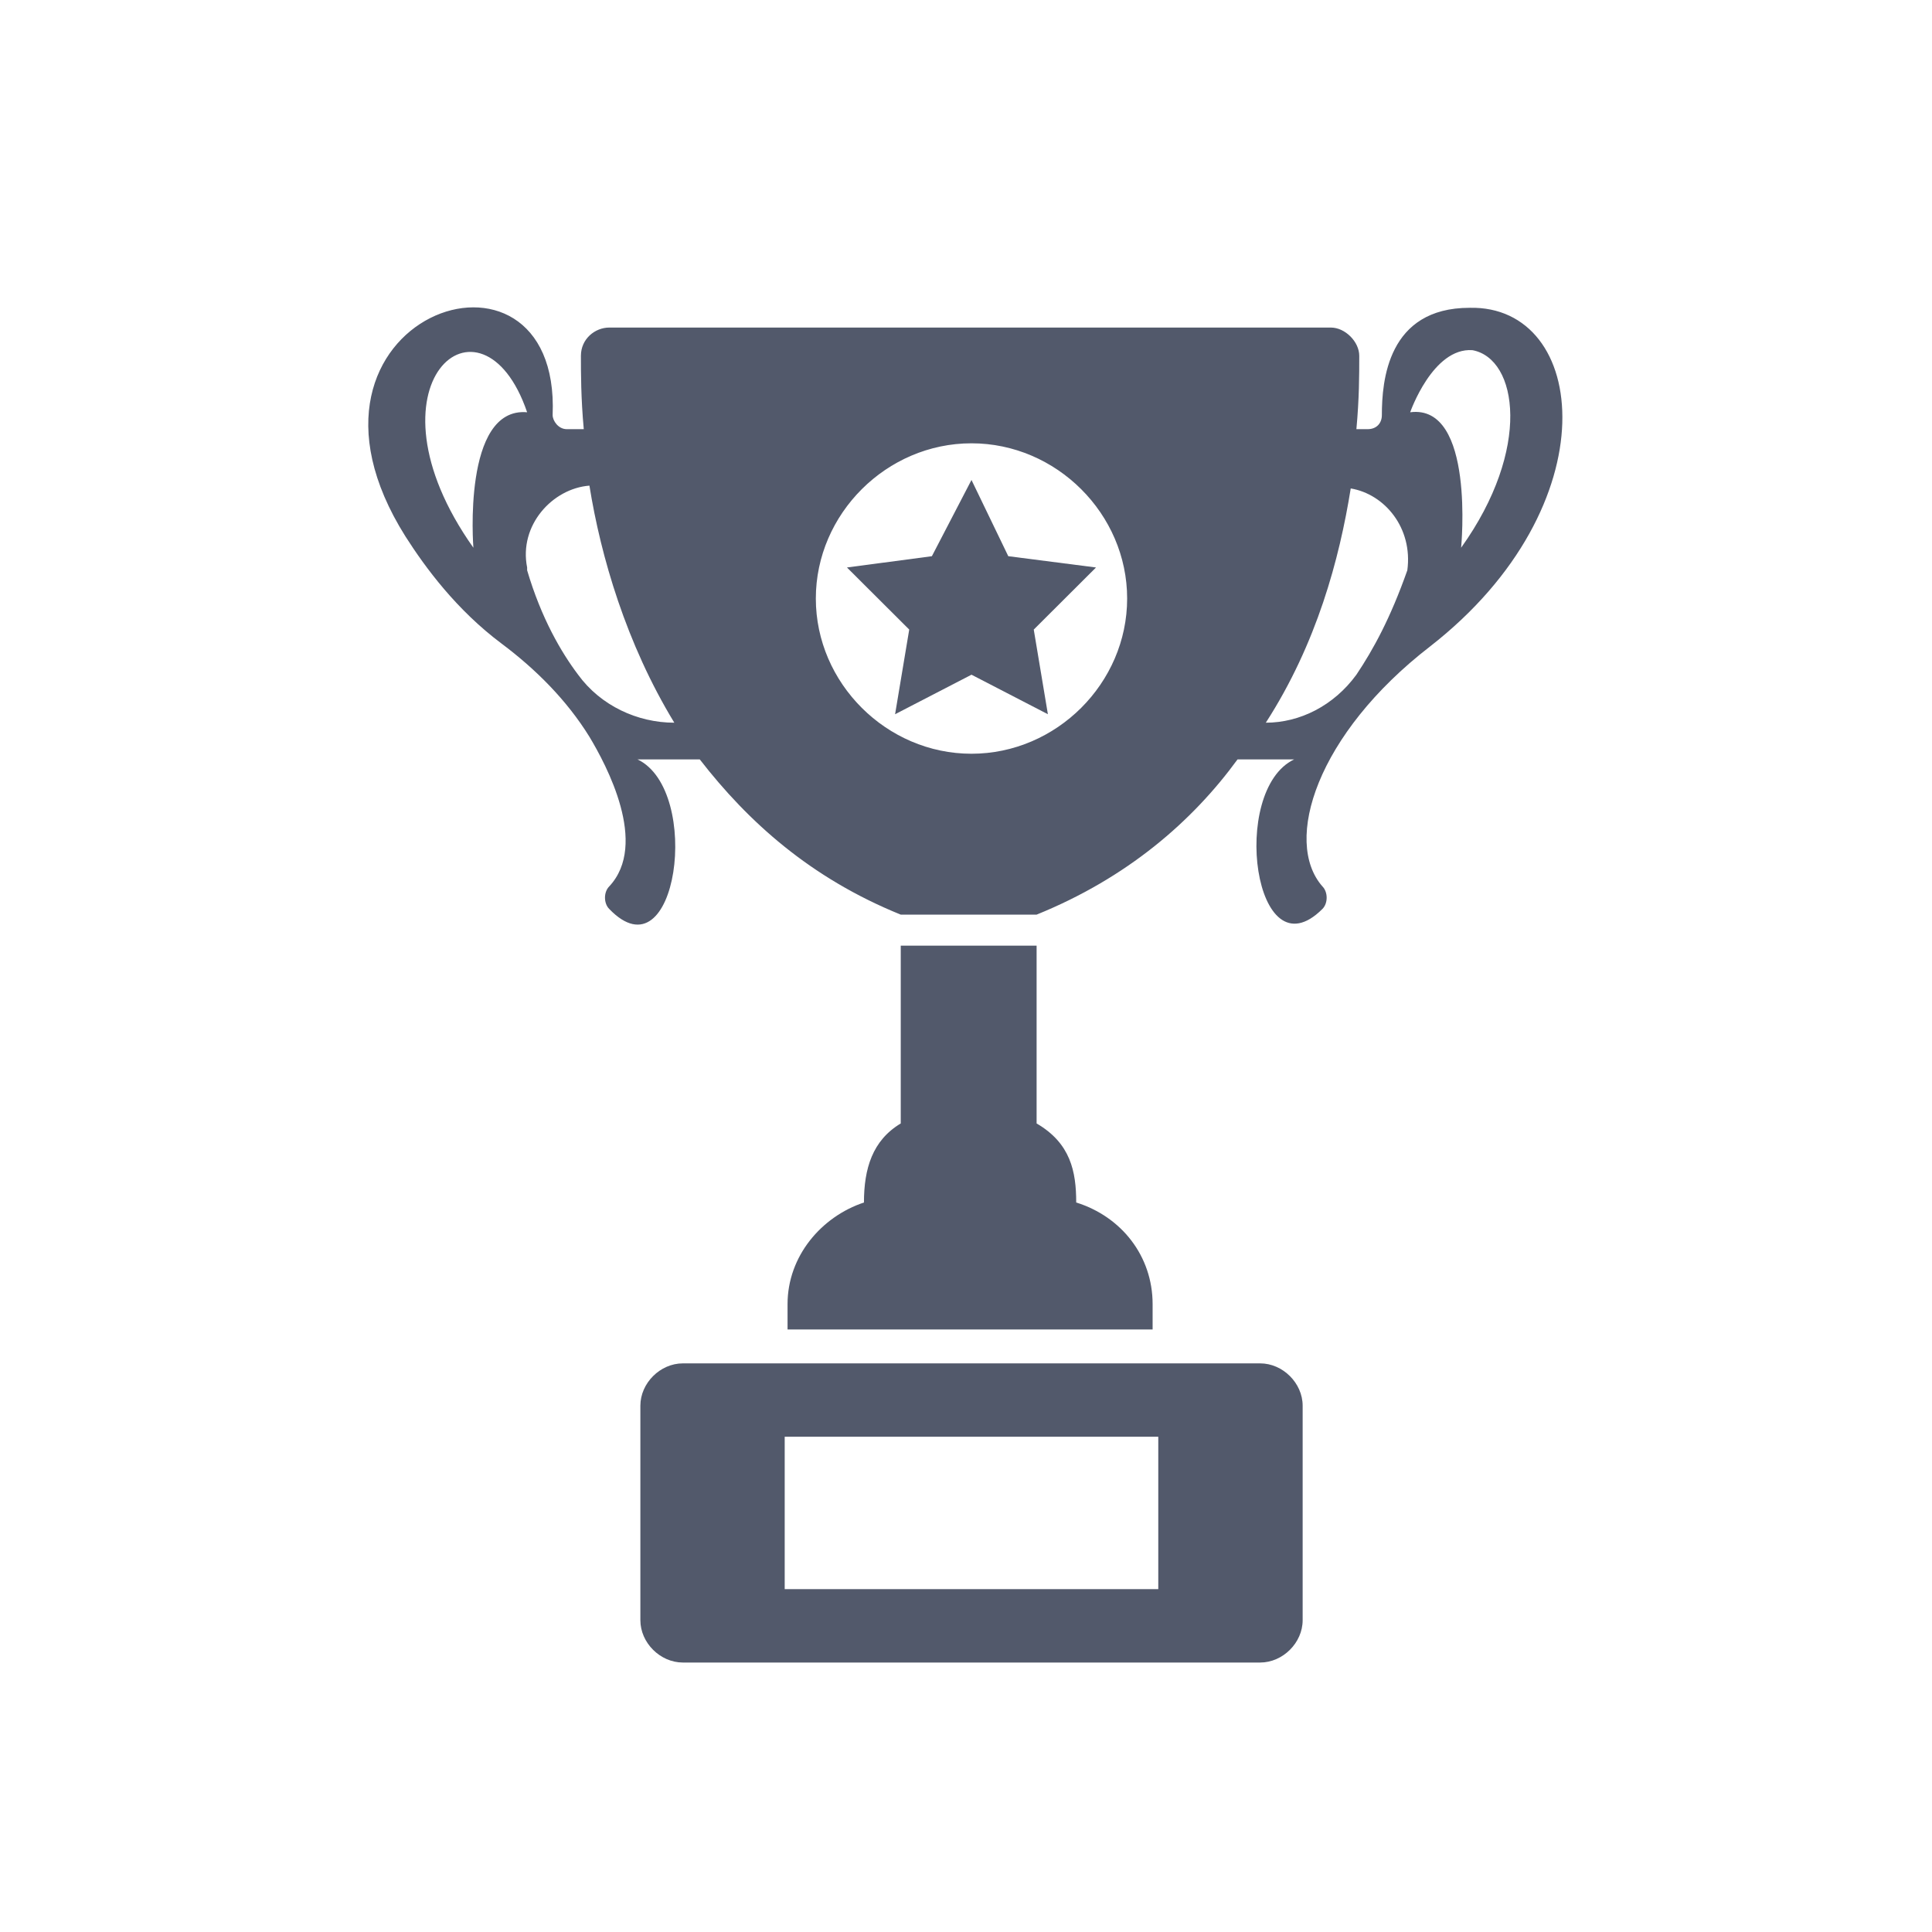
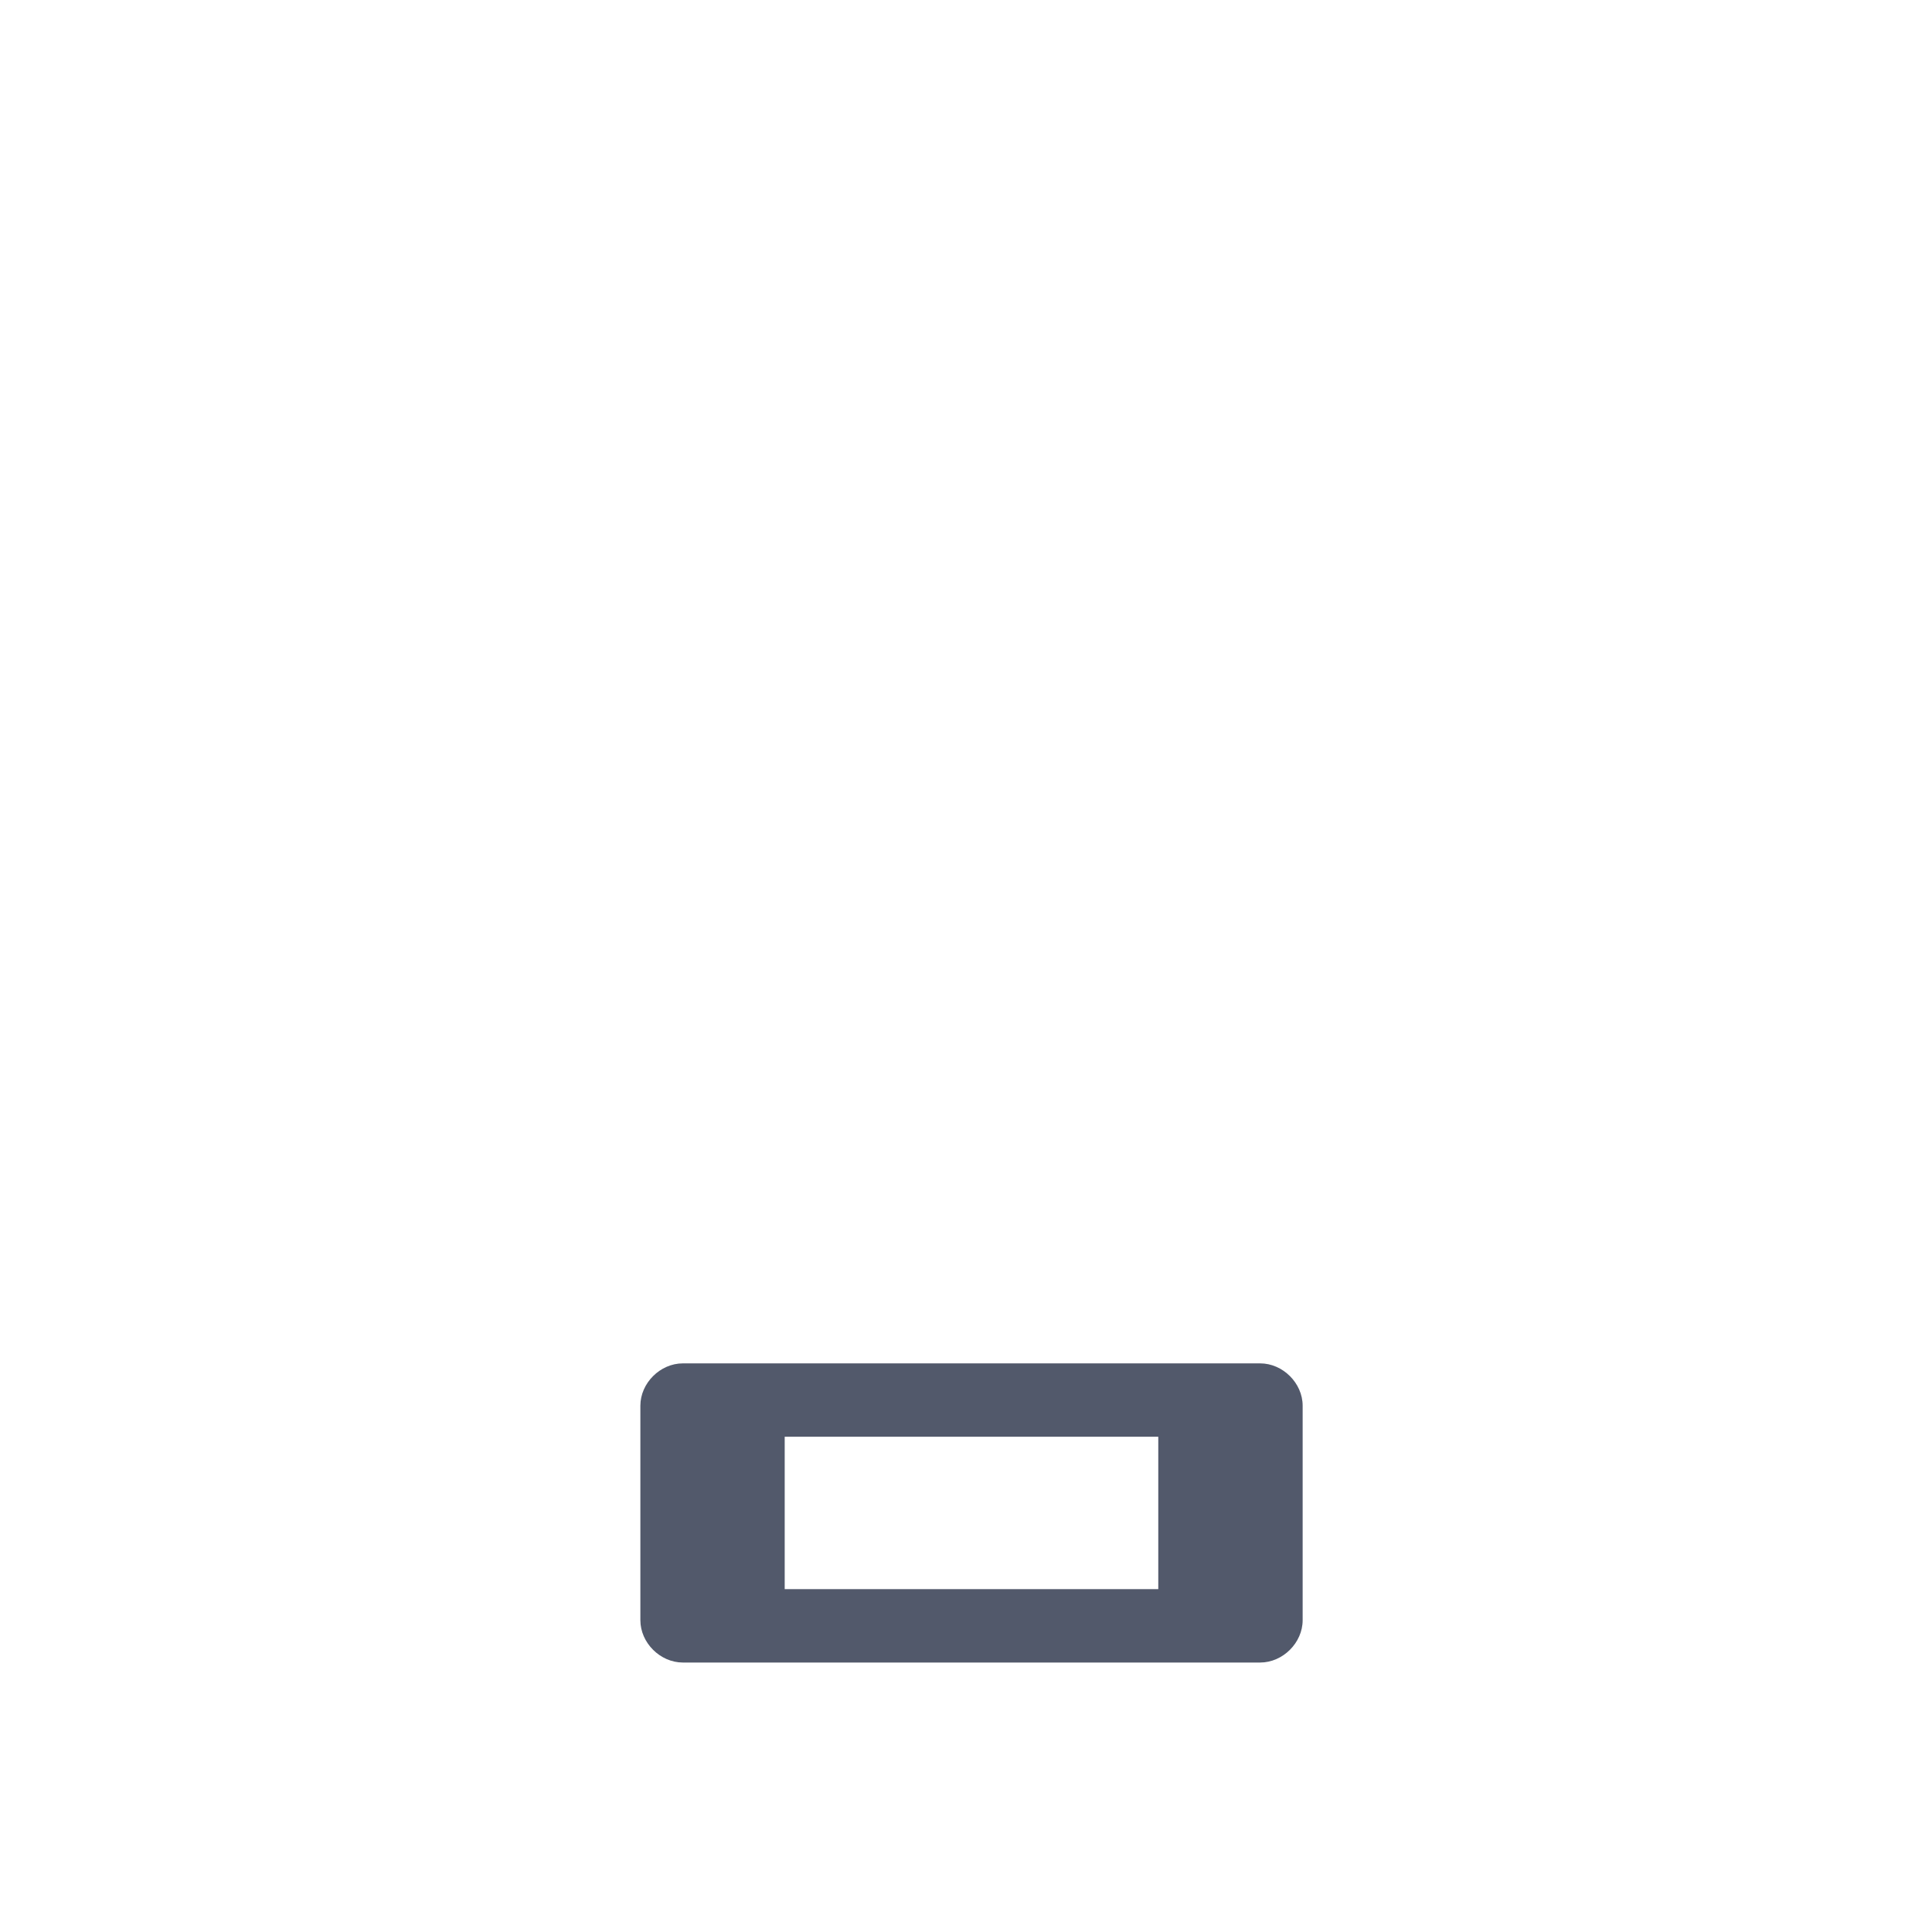
<svg xmlns="http://www.w3.org/2000/svg" viewBox="0 0 44 44">
  <g id="noun-trophy-2167020 1">
    <g id="Group">
-       <path id="Vector" d="M33.469 7.01C31.6 7.01 31.471 8.682 31.471 9.453C31.471 9.646 31.342 9.774 31.149 9.774H30.891C30.956 9.067 30.956 8.553 30.956 8.103C30.956 7.782 30.633 7.46 30.311 7.46H13.875C13.552 7.46 13.23 7.717 13.23 8.103C13.23 8.489 13.23 9.067 13.295 9.774H12.908C12.714 9.774 12.586 9.581 12.586 9.453C12.779 4.889 6.076 7.203 9.234 12.217C9.685 12.924 10.394 13.888 11.425 14.659C12.199 15.238 12.908 15.945 13.424 16.78C13.81 17.423 14.777 19.223 13.875 20.187C13.746 20.316 13.746 20.573 13.875 20.701C15.422 22.308 16.002 18.002 14.519 17.295H15.937C17.033 18.709 18.451 19.994 20.514 20.83H23.608C25.67 19.994 27.153 18.709 28.184 17.295H29.473C27.991 18.002 28.571 22.244 30.117 20.701C30.246 20.573 30.246 20.316 30.117 20.187C29.215 19.159 29.989 16.716 32.567 14.724C36.692 11.51 36.176 6.946 33.469 7.01ZM10.781 12.474C8.138 8.746 10.974 6.368 12.005 9.389C10.523 9.26 10.781 12.474 10.781 12.474ZM15.357 16.459C14.519 16.459 13.681 16.073 13.166 15.366C12.779 14.852 12.328 14.081 12.005 12.988C12.005 12.988 12.005 12.988 12.005 12.924C11.812 11.96 12.586 11.124 13.424 11.06C13.681 12.667 14.261 14.659 15.357 16.459ZM22.125 17.166C20.191 17.166 18.58 15.559 18.58 13.631C18.58 11.703 20.191 10.096 22.125 10.096C24.059 10.096 25.67 11.703 25.67 13.631C25.67 15.559 24.059 17.166 22.125 17.166ZM32.051 12.988C31.665 14.081 31.278 14.788 30.891 15.366C30.375 16.073 29.602 16.459 28.828 16.459C29.989 14.659 30.504 12.731 30.762 11.124C31.536 11.253 32.18 12.024 32.051 12.988ZM33.276 12.474C33.276 12.474 33.598 9.196 32.116 9.389C32.116 9.389 32.631 7.91 33.534 7.975C34.565 8.167 34.887 10.224 33.276 12.474Z" fill="#52596B" />
-       <path id="Vector_2" d="M19.676 27.386C18.709 27.707 17.936 28.607 17.936 29.7V30.278H26.25V29.7C26.25 28.607 25.541 27.707 24.51 27.386C24.51 26.679 24.381 26.036 23.608 25.586V21.537H20.514V25.586C19.869 25.972 19.676 26.614 19.676 27.386Z" fill="#52596B" />
      <path id="Vector_3" d="M28.7 31.05H15.551C15.035 31.05 14.584 31.5 14.584 32.014V36.899C14.584 37.413 15.035 37.863 15.551 37.863H28.7C29.215 37.863 29.667 37.413 29.667 36.899V32.014C29.667 31.5 29.215 31.05 28.7 31.05ZM26.379 36.192H17.871V32.721H26.379V36.192Z" fill="#52596B" />
-       <path id="Vector_4" d="M22.125 10.931L21.223 12.667L19.289 12.924L20.707 14.338L20.385 16.266L22.125 15.366L23.865 16.266L23.543 14.338L24.961 12.924L22.963 12.667L22.125 10.931Z" fill="#52596B" />
    </g>
  </g>
</svg>